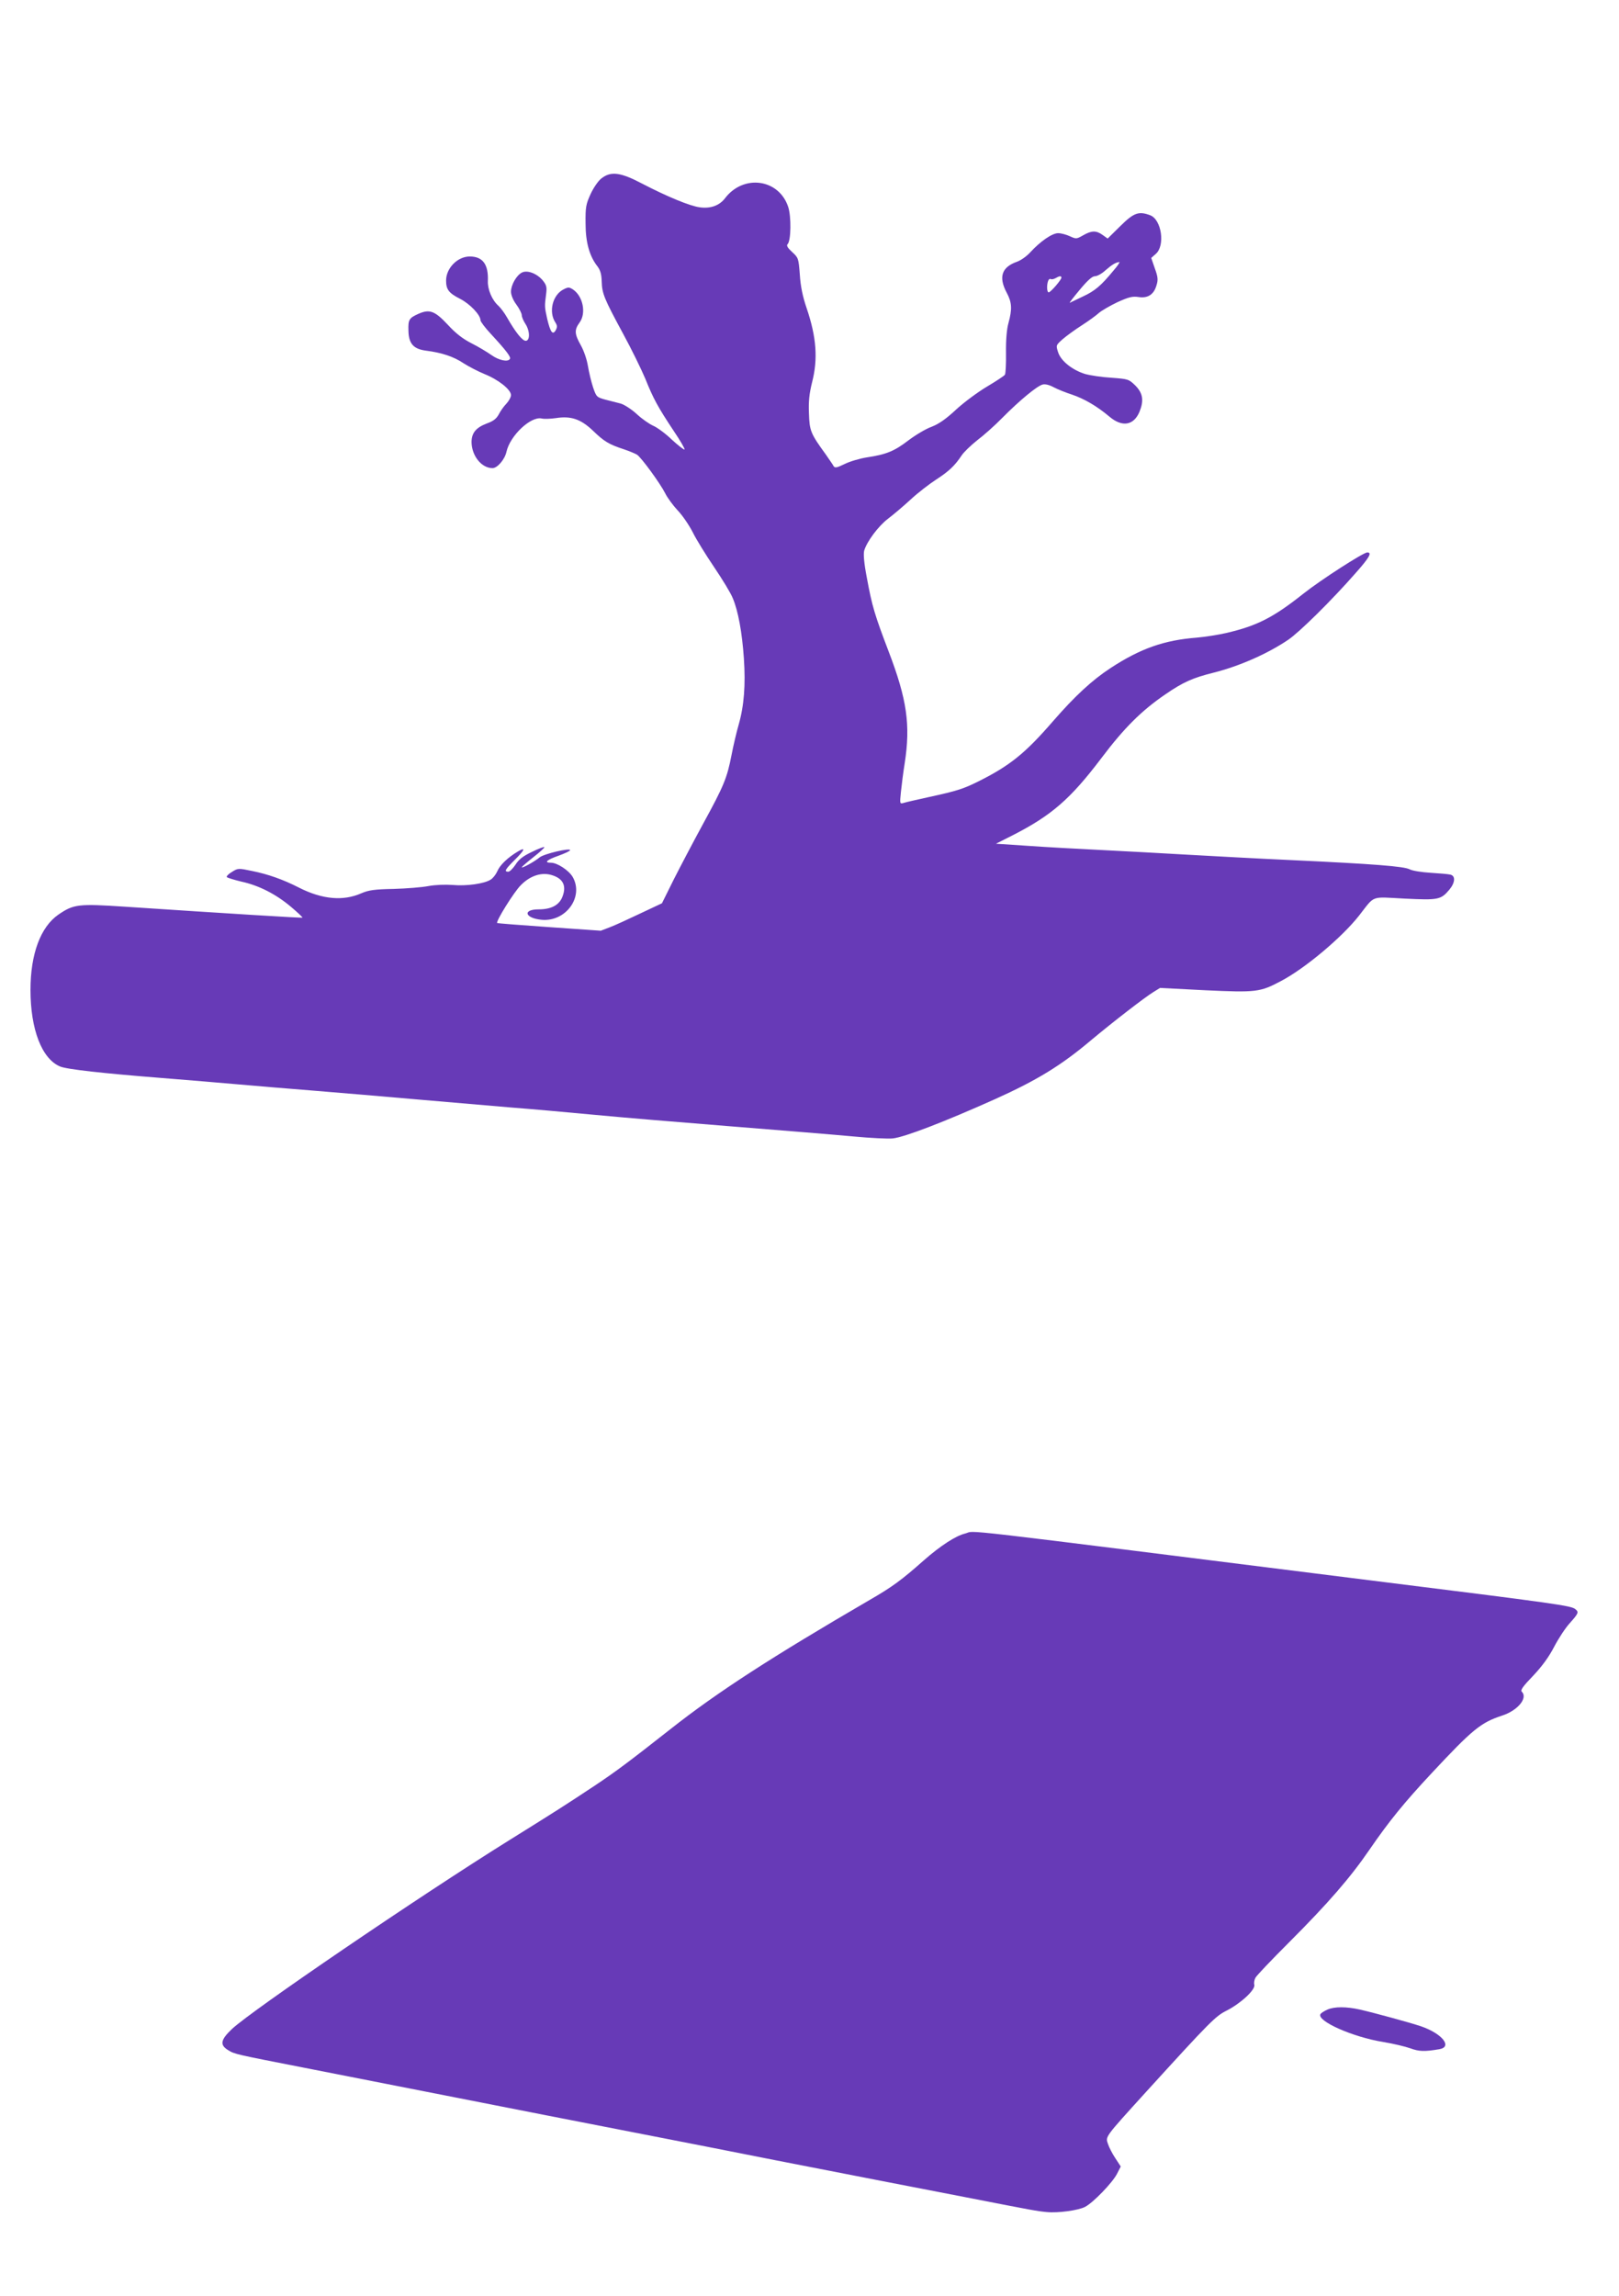
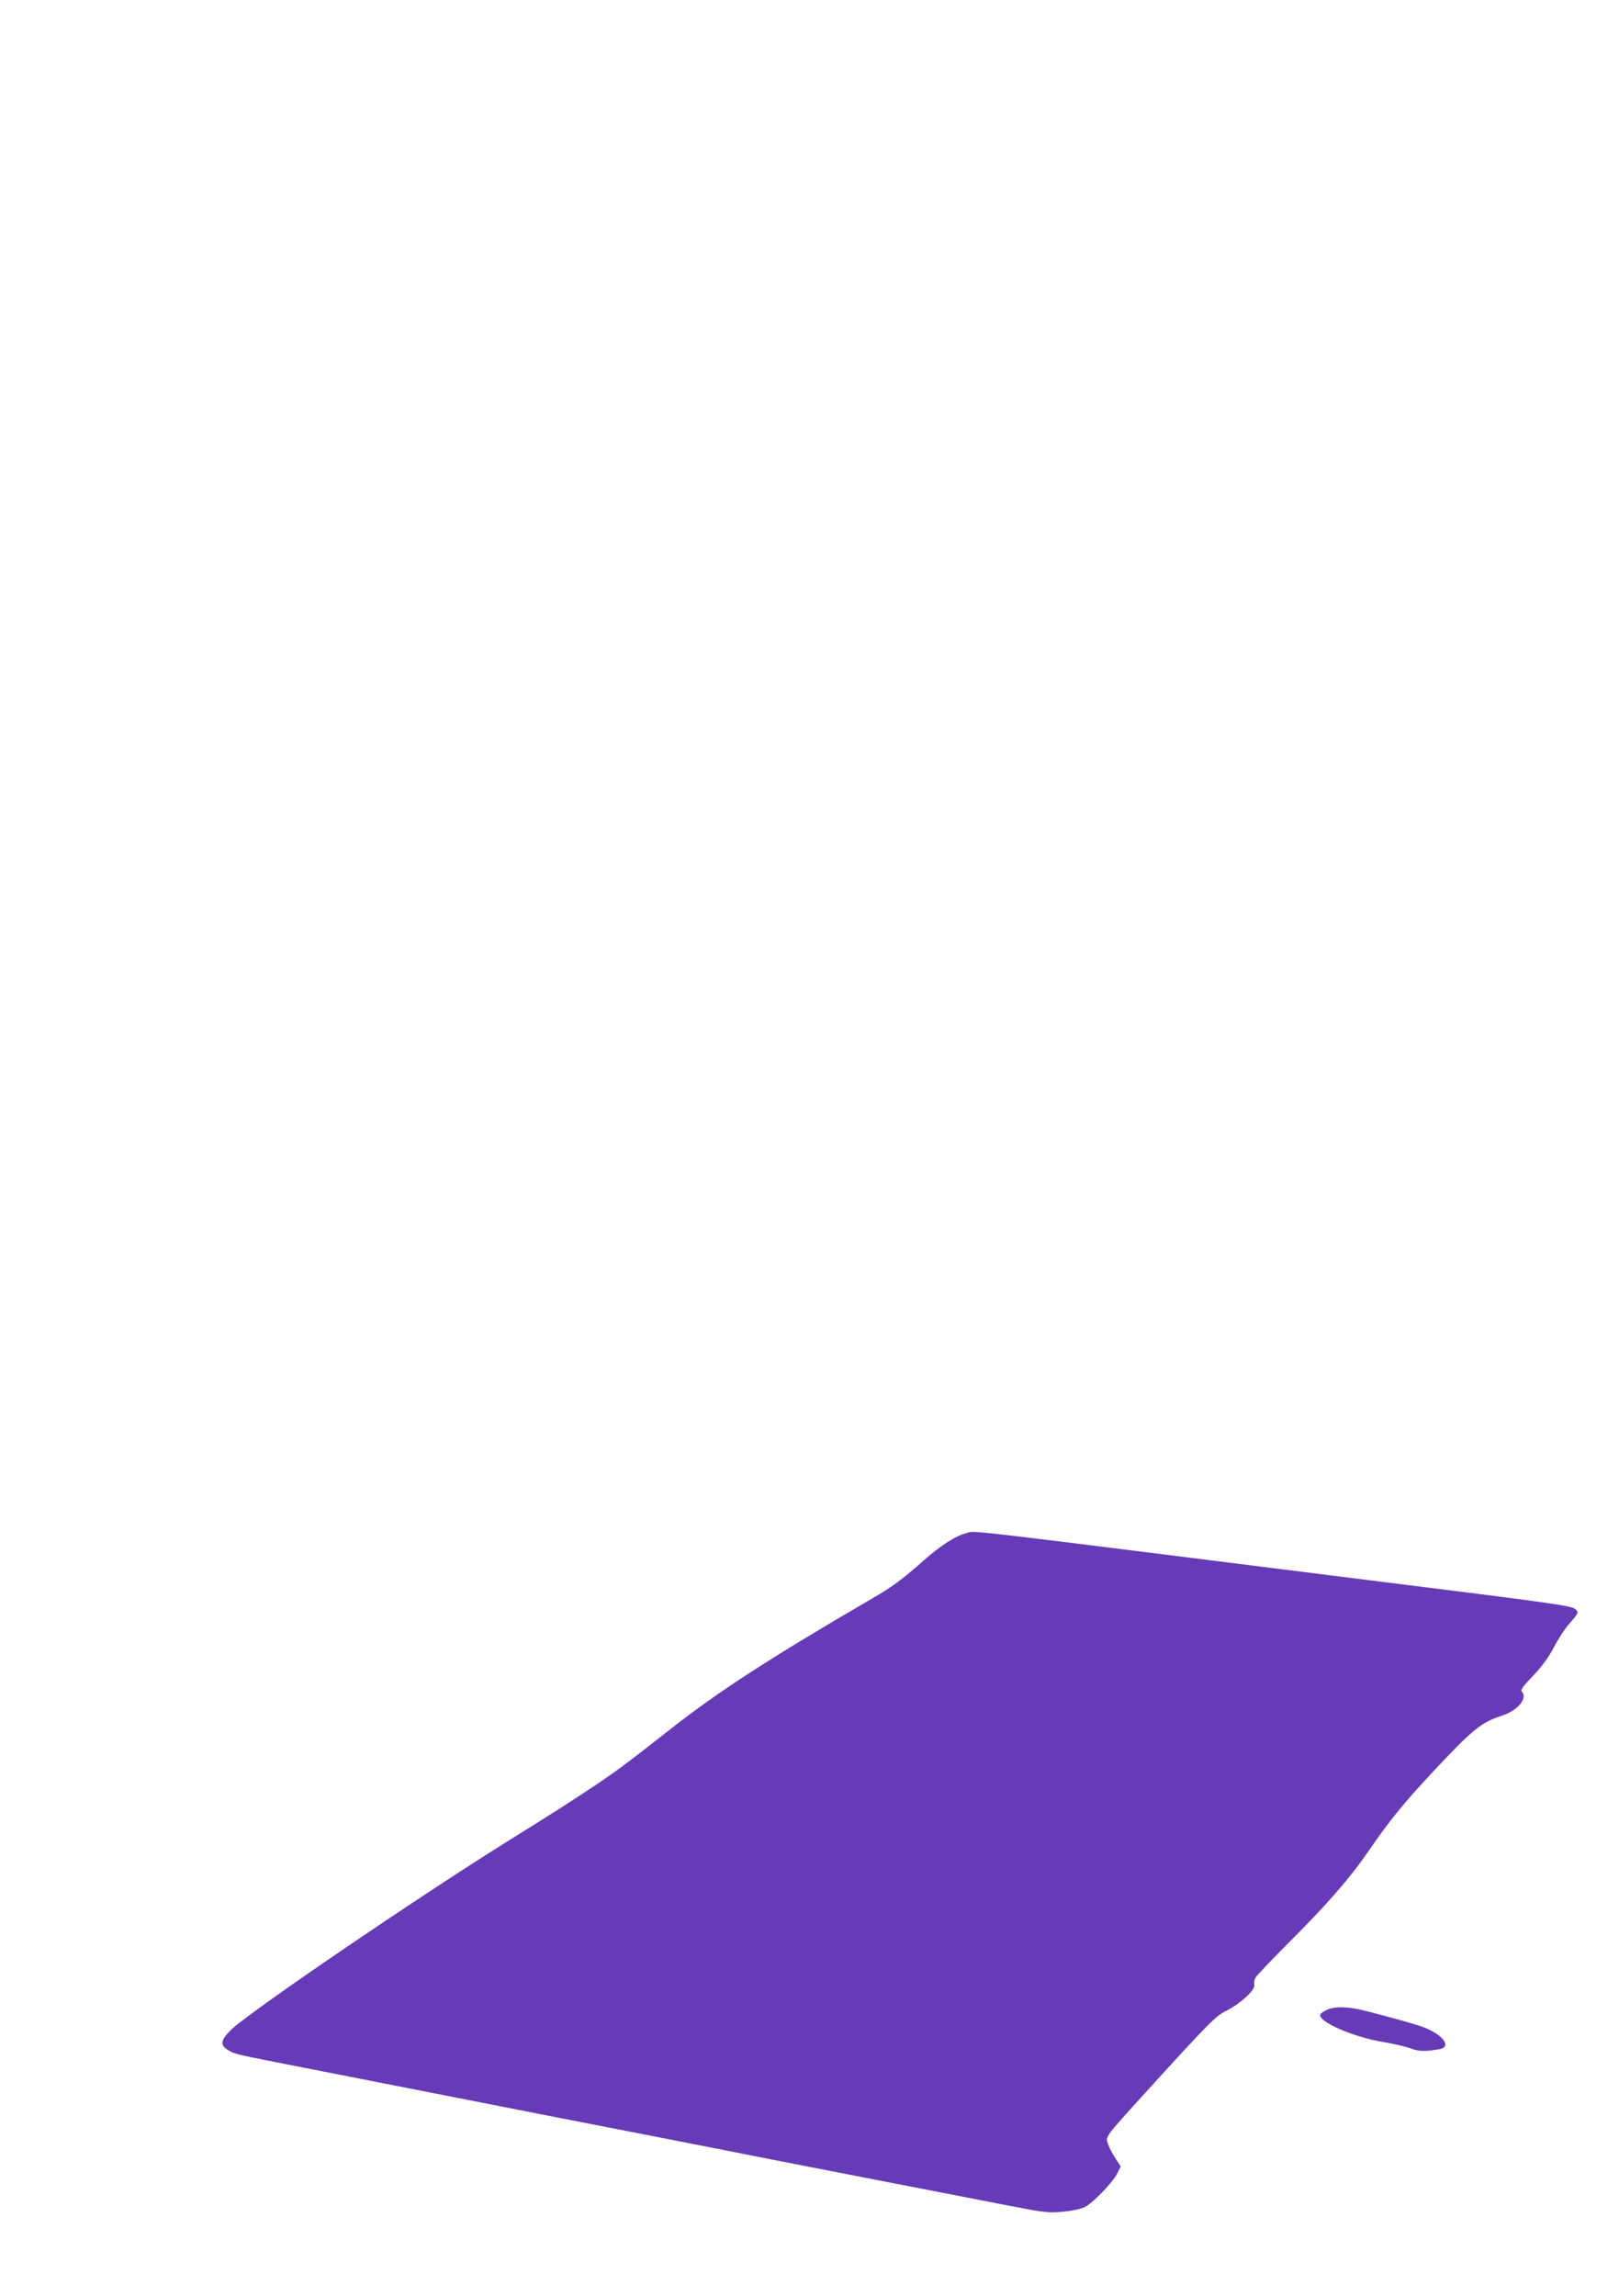
<svg xmlns="http://www.w3.org/2000/svg" version="1.0" width="903pt" height="1280pt" viewBox="0 0 903 1280" preserveAspectRatio="xMidYMid meet">
  <g transform="translate(0,1280) scale(0.1,-0.1)" fill="#673ab7" stroke="none">
-     <path d="M3354 11805 c-17 -13 -44 -52 -60 -87 -26 -57 -29 -73 -28 -163 0 -107 22 -184 67 -241 15 -20 22 -43 23 -83 2 -68 13 -95 119 -291 47 -86 102 -199 124 -251 45 -112 70 -158 159 -292 36 -53 63 -100 60 -103 -3 -3 -35 22 -71 55 -35 34 -82 68 -103 77 -21 9 -63 38 -92 65 -29 27 -70 53 -90 59 -20 5 -59 15 -86 22 -47 13 -50 15 -68 68 -10 30 -23 84 -29 120 -6 37 -23 86 -40 116 -35 62 -36 85 -7 125 39 52 20 147 -36 185 -22 14 -27 14 -54 0 -60 -31 -83 -124 -45 -183 11 -17 12 -26 3 -43 -17 -31 -30 -13 -48 62 -15 68 -15 70 -6 139 5 39 2 50 -20 77 -33 38 -86 58 -116 42 -30 -16 -60 -69 -60 -106 0 -19 12 -48 30 -72 17 -23 30 -50 30 -59 0 -10 9 -31 20 -48 26 -39 27 -95 2 -95 -19 0 -57 48 -104 130 -14 25 -36 54 -48 65 -36 32 -61 92 -59 138 4 92 -28 137 -101 137 -68 0 -132 -65 -132 -134 0 -50 15 -70 78 -102 55 -28 114 -90 114 -120 0 -7 26 -42 58 -76 86 -93 113 -129 106 -139 -11 -19 -62 -8 -104 22 -24 17 -74 47 -112 66 -47 24 -87 55 -130 102 -73 78 -102 89 -165 61 -51 -23 -57 -32 -55 -92 1 -74 28 -104 98 -113 87 -11 154 -33 209 -70 28 -18 80 -45 116 -60 78 -31 149 -87 149 -118 0 -11 -12 -33 -26 -48 -14 -14 -33 -41 -42 -59 -13 -24 -30 -38 -67 -51 -60 -23 -84 -52 -85 -102 0 -77 55 -147 117 -147 27 0 69 49 78 92 20 89 134 197 195 185 15 -4 52 -2 81 2 83 13 138 -5 207 -71 63 -61 90 -76 172 -103 30 -10 63 -24 73 -30 25 -17 129 -160 157 -215 12 -25 44 -68 70 -96 27 -28 64 -83 84 -122 19 -39 73 -126 119 -194 46 -68 93 -145 104 -173 30 -71 52 -190 62 -336 10 -148 1 -264 -29 -369 -12 -41 -30 -118 -40 -170 -25 -128 -42 -170 -158 -382 -55 -101 -129 -242 -165 -313 l-65 -131 -119 -56 c-65 -31 -141 -66 -170 -77 l-52 -20 -288 20 c-158 11 -289 21 -290 23 -9 8 95 175 132 211 54 55 120 75 179 54 56 -19 75 -57 55 -113 -17 -51 -62 -76 -135 -76 -91 0 -77 -49 16 -58 136 -13 238 128 174 239 -22 37 -86 79 -121 79 -41 0 -24 16 42 39 36 13 65 27 65 31 0 14 -145 -20 -170 -40 -29 -24 -100 -63 -100 -55 0 2 29 28 65 56 36 28 64 54 61 56 -2 3 -34 -9 -70 -27 -49 -23 -73 -42 -91 -71 -14 -21 -32 -39 -40 -39 -25 0 -17 13 35 65 57 56 64 75 19 48 -56 -33 -101 -76 -115 -110 -8 -18 -24 -39 -37 -47 -35 -23 -135 -37 -212 -30 -41 3 -97 1 -135 -6 -36 -7 -123 -14 -195 -16 -107 -2 -139 -7 -179 -24 -101 -45 -218 -35 -348 31 -90 46 -173 75 -262 93 -76 16 -79 16 -112 -5 -19 -11 -32 -24 -29 -29 3 -4 39 -15 80 -25 98 -21 194 -70 278 -141 37 -31 66 -59 64 -60 -3 -3 -419 23 -992 61 -259 17 -284 14 -369 -44 -100 -69 -156 -220 -156 -420 0 -220 63 -384 165 -427 38 -16 237 -38 565 -64 140 -11 329 -27 420 -35 91 -8 280 -24 420 -35 140 -11 406 -34 590 -50 184 -16 421 -36 525 -45 105 -8 309 -26 455 -40 146 -14 492 -43 770 -65 278 -22 583 -47 679 -56 96 -9 195 -14 221 -11 68 8 284 91 570 219 233 105 368 187 536 329 121 101 298 238 347 268 l37 23 253 -13 c281 -13 305 -11 421 51 134 70 341 244 436 365 91 116 61 105 254 95 188 -9 202 -7 250 50 33 40 35 78 4 84 -13 3 -62 7 -110 10 -48 3 -100 11 -115 19 -32 17 -197 30 -668 52 -176 8 -435 22 -575 30 -140 8 -356 20 -479 26 -124 6 -306 16 -405 23 l-181 12 95 48 c215 110 320 201 492 428 129 171 225 266 358 357 99 68 153 92 270 121 142 36 298 104 415 183 62 42 240 217 376 372 77 87 93 115 65 115 -22 0 -259 -153 -354 -228 -170 -135 -260 -181 -432 -221 -47 -11 -121 -22 -165 -26 -181 -14 -313 -60 -480 -169 -104 -68 -199 -156 -321 -296 -155 -179 -240 -248 -416 -336 -84 -42 -121 -54 -278 -88 -63 -14 -126 -28 -138 -32 -24 -7 -24 -7 -17 62 4 38 13 110 21 159 33 213 13 355 -90 624 -77 202 -92 251 -121 409 -16 83 -20 133 -15 152 15 51 79 137 133 178 29 22 86 70 126 107 41 38 105 87 142 111 71 46 104 77 142 134 12 19 52 57 87 85 36 27 99 83 140 125 96 97 194 178 225 186 15 4 38 -2 62 -15 21 -11 67 -30 102 -41 68 -23 139 -64 209 -123 71 -60 135 -49 167 26 26 63 20 104 -22 147 -37 36 -40 37 -134 44 -53 3 -119 13 -147 21 -71 22 -134 72 -150 120 -13 40 -13 40 25 74 21 18 70 54 108 78 39 25 81 56 95 69 14 12 60 39 102 59 64 29 84 34 118 29 51 -8 85 13 100 64 10 31 9 47 -9 96 l-20 58 25 22 c54 46 33 192 -31 216 -64 24 -91 14 -166 -60 l-71 -70 -28 20 c-36 26 -62 25 -109 -2 -37 -21 -39 -21 -74 -5 -19 9 -49 17 -65 17 -34 0 -100 -46 -156 -107 -19 -21 -51 -44 -73 -52 -86 -30 -105 -85 -58 -173 29 -54 31 -91 10 -168 -10 -35 -15 -96 -14 -167 1 -61 -2 -116 -6 -122 -3 -6 -49 -36 -101 -67 -52 -31 -130 -89 -173 -129 -56 -52 -94 -78 -134 -94 -32 -11 -90 -46 -130 -76 -78 -60 -124 -79 -232 -95 -38 -6 -94 -22 -124 -37 -45 -22 -55 -23 -62 -11 -4 8 -24 36 -43 64 -85 117 -91 132 -94 229 -3 67 2 111 17 172 34 131 25 253 -30 415 -22 64 -34 122 -38 187 -7 91 -8 94 -43 126 -25 23 -33 36 -25 44 19 19 21 154 3 208 -52 156 -249 183 -352 48 -31 -41 -81 -59 -140 -51 -56 7 -185 61 -320 131 -123 65 -177 72 -230 30z m2857 -513 c-70 -85 -104 -114 -171 -145 -36 -17 -69 -33 -73 -35 -5 -2 20 30 55 72 44 53 70 76 85 76 13 0 40 15 60 34 36 31 56 43 76 45 5 1 -9 -21 -32 -47z m-291 -40 c0 -12 -60 -82 -71 -82 -10 0 -12 40 -3 64 3 9 10 13 15 10 5 -3 17 0 26 5 22 13 33 14 33 3z" />
    <path d="M5383 4250 c-51 -12 -138 -68 -231 -150 -123 -109 -176 -148 -301 -220 -548 -319 -851 -515 -1111 -720 -239 -188 -308 -239 -425 -317 -171 -113 -202 -133 -475 -303 -504 -314 -1438 -950 -1547 -1053 -63 -60 -68 -88 -21 -117 37 -23 40 -23 428 -99 168 -33 546 -107 840 -165 294 -58 733 -144 975 -191 242 -47 609 -119 815 -160 206 -40 472 -92 590 -115 118 -23 341 -66 495 -96 343 -67 369 -72 424 -77 61 -6 175 9 213 29 45 23 153 135 178 184 l21 41 -30 46 c-17 25 -35 61 -41 79 -15 43 -21 34 215 294 358 393 384 419 448 451 78 40 160 116 153 143 -3 10 0 28 6 39 5 11 90 100 188 198 217 217 342 361 448 516 110 160 193 262 348 428 227 243 273 281 392 320 87 28 145 98 110 133 -9 9 6 30 63 89 50 53 88 105 117 161 24 46 63 106 88 133 48 54 51 61 31 77 -23 20 -93 30 -1152 162 -2409 302 -2184 277 -2252 260z" />
    <path d="M7404 1596 c-18 -8 -35 -19 -39 -25 -23 -38 178 -128 351 -156 55 -9 122 -25 150 -35 49 -18 79 -19 162 -5 75 13 16 87 -103 128 -63 21 -261 75 -340 93 -76 17 -142 17 -181 0z" />
  </g>
</svg>